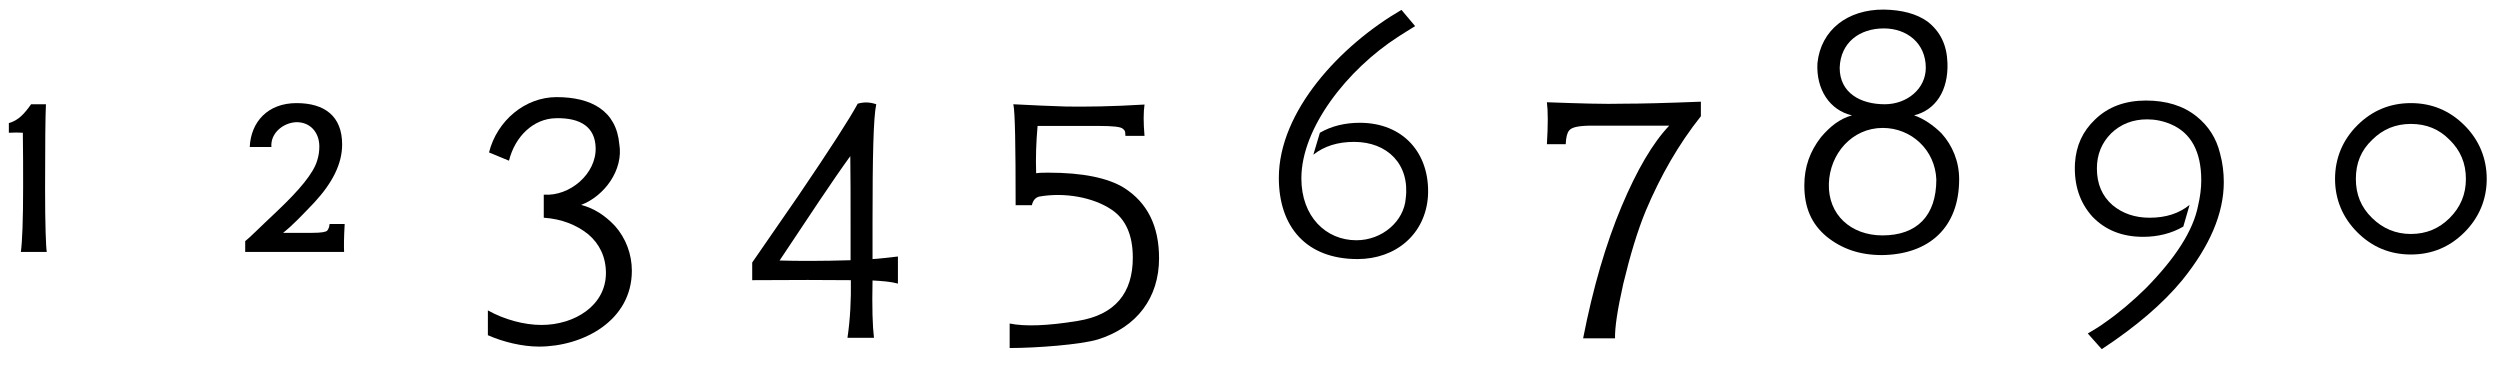
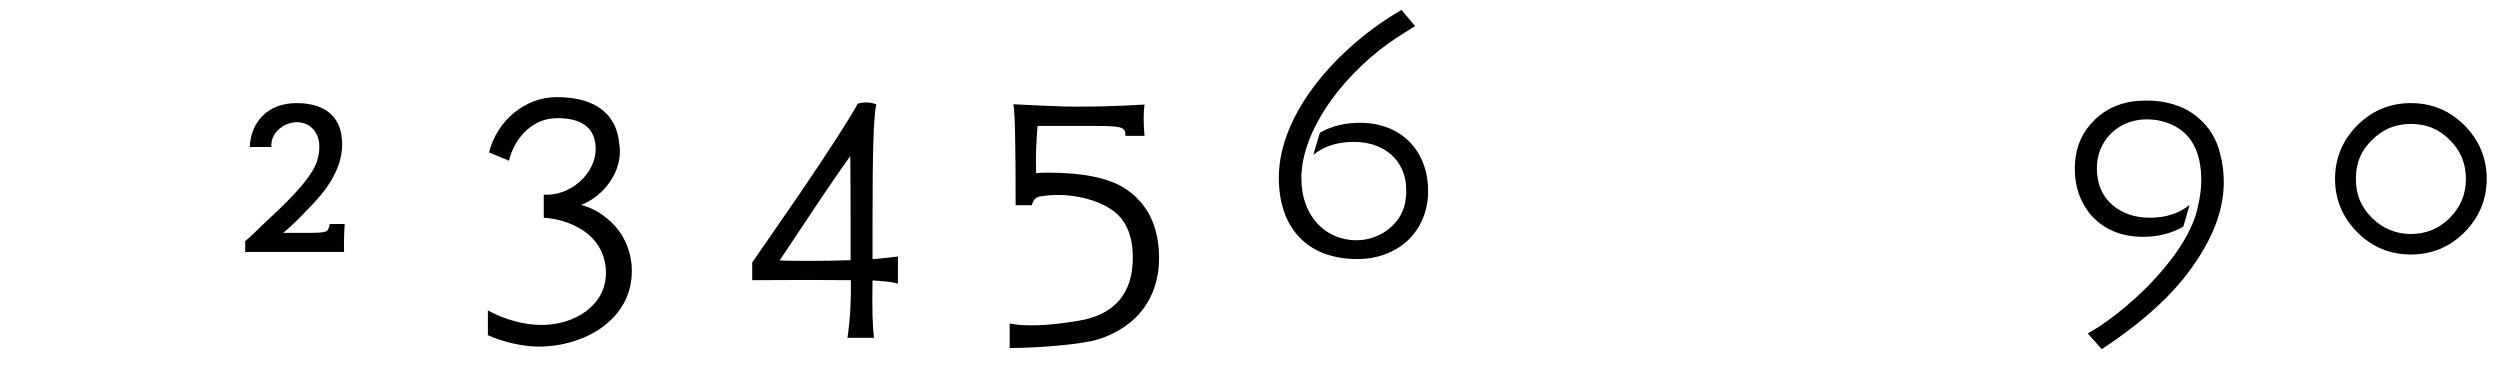
<svg xmlns="http://www.w3.org/2000/svg" width="342px" height="50px" viewBox="0 0 342 50" version="1.1">
  <g id="surface1">
-     <path style=" stroke:none;fill-rule:nonzero;fill:rgb(0%,0%,0%);fill-opacity:1;" d="M 4.254 14.262 C 3.32 15.586 2.5 16.484 1.211 16.836 L 1.211 18.16 C 1.953 18.121 2.656 18.121 3.125 18.16 C 3.164 20.734 3.164 23.156 3.164 25.535 C 3.164 30.098 3.047 33.062 2.852 34.465 L 6.398 34.465 C 6.285 33.805 6.168 30.84 6.168 25.77 C 6.168 19.605 6.207 15.742 6.285 14.262 Z M 4.254 14.262 " />
    <path style=" stroke:none;fill-rule:nonzero;fill:rgb(0%,0%,0%);fill-opacity:1;" d="M 33.543 34.465 L 47.074 34.465 C 47.039 33.844 47.039 32.555 47.152 30.645 L 45.086 30.645 C 45.047 31.113 44.93 31.309 44.773 31.539 C 44.617 31.734 43.957 31.852 42.746 31.852 L 38.73 31.852 C 40.094 30.762 41.266 29.512 42.98 27.719 C 45.477 25.027 46.805 22.414 46.805 19.762 C 46.805 15.898 44.422 14.105 40.562 14.105 C 36.621 14.105 34.32 16.68 34.164 20.113 L 37.129 20.113 C 36.973 18.277 38.652 16.836 40.445 16.719 C 42.395 16.641 43.684 18.082 43.684 20.035 C 43.684 20.66 43.605 21.32 43.371 22.023 C 42.863 23.699 40.992 25.965 37.949 28.848 C 35.531 31.113 34.164 32.516 33.543 32.984 Z M 33.543 34.465 " />
    <path style=" stroke:none;fill-rule:nonzero;fill:rgb(0%,0%,0%);fill-opacity:1;" d="M 84.723 19.762 C 84.332 15.121 80.859 13.285 76.141 13.285 C 71.812 13.285 67.988 16.523 66.898 20.852 L 69.629 21.984 C 70.445 18.668 72.98 16.211 76.062 16.172 C 79.574 16.094 81.406 17.5 81.484 20.191 C 81.602 23.777 77.934 26.898 74.387 26.625 L 74.387 29.785 C 76.805 29.941 78.871 30.762 80.469 32.047 C 81.992 33.336 82.891 35.129 82.891 37.352 C 82.891 41.801 78.598 44.453 74.074 44.453 C 71.695 44.453 68.965 43.711 66.742 42.461 L 66.742 45.855 C 68.848 46.793 71.5 47.414 73.723 47.414 C 79.73 47.414 86.438 43.906 86.438 37.039 C 86.438 34.777 85.621 32.594 84.137 30.918 C 82.773 29.473 81.289 28.5 79.496 28.031 C 82.695 26.82 85.309 23.234 84.723 19.723 Z M 84.723 19.762 " />
    <path style=" stroke:none;fill-rule:nonzero;fill:rgb(0%,0%,0%);fill-opacity:1;" d="M 116.398 38.328 C 116.438 40.98 116.32 43.594 115.934 46.207 L 119.559 46.207 C 119.363 44.609 119.285 42.035 119.363 38.367 C 120.691 38.445 121.859 38.523 122.836 38.797 L 122.836 35.09 C 121.355 35.246 120.223 35.402 119.363 35.441 L 119.363 30.332 C 119.363 21.438 119.48 16.055 119.871 14.262 C 118.973 13.949 118.156 13.949 117.336 14.184 C 116.246 16.211 113.555 20.387 109.184 26.82 C 107.312 29.512 105.207 32.555 102.902 35.91 L 102.902 38.328 C 108.402 38.289 113.164 38.289 116.398 38.328 Z M 116.32 21.359 C 116.359 23.934 116.359 27.406 116.359 30.254 L 116.359 35.598 C 112.539 35.715 109.066 35.715 106.648 35.637 C 110.59 29.707 114.02 24.52 116.32 21.359 Z M 116.32 21.359 " />
    <path style=" stroke:none;fill-rule:nonzero;fill:rgb(0%,0%,0%);fill-opacity:1;" d="M 156.57 14.301 C 152.16 14.574 148.574 14.613 145.844 14.574 C 143.734 14.496 141.316 14.418 138.625 14.262 C 138.859 15.277 138.938 19.879 138.938 28.07 L 141.16 28.07 C 141.316 27.406 141.629 27.055 142.137 26.898 C 145.609 26.273 149.547 26.977 152.082 28.691 C 153.996 29.98 154.969 32.164 154.969 35.246 C 154.969 40.043 152.59 43.086 147.402 43.906 C 143.348 44.57 140.227 44.688 138.121 44.258 L 138.121 47.609 C 141.785 47.609 147.832 47.145 150.172 46.441 C 155.555 44.762 158.559 40.707 158.559 35.324 C 158.559 30.918 156.957 27.719 153.762 25.691 C 151.539 24.324 148.066 23.621 143.465 23.621 C 142.801 23.621 142.254 23.621 141.746 23.699 C 141.668 21.555 141.746 19.449 141.941 17.227 L 150.25 17.227 C 152.238 17.227 153.332 17.344 153.605 17.617 C 153.801 17.812 153.957 17.812 153.957 18.59 L 156.57 18.59 C 156.414 16.797 156.414 15.391 156.57 14.301 Z M 156.57 14.301 " />
    <path style=" stroke:none;fill-rule:nonzero;fill:rgb(0%,0%,0%);fill-opacity:1;" d="M 191.719 1.352 C 183.332 6.227 174.945 15.238 174.945 24.324 C 174.945 31.113 178.77 35.441 185.711 35.441 C 190.938 35.441 194.996 32.047 195.348 26.82 C 195.656 20.969 191.953 16.797 186.023 16.797 C 184.035 16.797 182.164 17.227 180.562 18.16 L 179.664 21.164 C 181.148 19.996 182.98 19.41 185.242 19.41 C 189.809 19.41 192.887 22.492 192.305 27.133 C 192.07 30.254 189.105 32.867 185.555 32.867 C 181.383 32.867 178.027 29.629 178.027 24.402 C 178.027 17.5 184.309 9.504 191.289 5.016 C 192.109 4.512 192.852 4.004 193.59 3.574 Z M 191.719 1.352 " />
-     <path style=" stroke:none;fill-rule:nonzero;fill:rgb(0%,0%,0%);fill-opacity:1;" d="M 232.68 13.91 C 227.844 14.105 224.332 14.184 222.227 14.184 C 219.496 14.262 215.984 14.145 211.617 13.988 C 211.773 15.199 211.773 17.07 211.617 19.723 L 214.191 19.723 C 214.23 18.785 214.387 18.16 214.66 17.852 C 215.012 17.383 216.023 17.188 217.859 17.188 L 228.352 17.188 C 226.09 19.566 223.941 23.234 221.836 28.227 C 219.691 33.336 217.938 39.305 216.57 46.285 C 217.938 46.285 219.457 46.285 220.938 46.285 C 220.898 44.879 221.25 42.422 222.07 38.797 C 223.008 34.895 224.02 31.539 225.152 28.809 C 227.18 24.012 229.637 19.723 232.68 15.898 Z M 232.68 13.91 " />
-     <path style=" stroke:none;fill-rule:nonzero;fill:rgb(0%,0%,0%);fill-opacity:1;" d="M 263.449 9.27 C 263.449 12.156 260.875 14.262 257.832 14.262 C 254.555 14.262 251.668 12.738 251.668 9.27 C 251.785 5.797 254.398 3.887 257.715 3.887 C 260.875 3.887 263.449 5.914 263.449 9.27 Z M 264.891 24.559 C 264.891 29.512 262.238 32.203 257.52 32.203 C 253.23 32.203 250.07 29.395 250.188 25.145 C 250.305 21.047 253.348 17.5 257.559 17.5 C 261.461 17.5 264.734 20.504 264.891 24.559 Z M 266.414 8.645 C 266.336 6.148 265.438 4.316 263.684 2.949 C 262.16 1.859 260.133 1.352 257.715 1.312 C 252.762 1.273 249.094 4.082 248.625 8.645 C 248.43 12.234 250.305 15.082 253.348 15.781 C 251.668 16.25 250.344 17.305 249.094 18.785 C 247.613 20.695 246.832 22.805 246.832 25.379 C 246.832 28.383 247.809 30.645 249.875 32.359 C 251.941 34.035 254.398 34.895 257.441 34.895 C 263.918 34.816 268.012 31.113 268.012 24.52 C 268.012 22.102 267.113 19.918 265.594 18.238 C 264.5 17.148 263.137 16.211 261.848 15.781 C 264.812 15.043 266.531 12.391 266.414 8.645 Z M 266.414 8.645 " />
    <path style=" stroke:none;fill-rule:nonzero;fill:rgb(0%,0%,0%);fill-opacity:1;" d="M 303.707 21.008 C 303.199 18.902 302.109 17.227 300.508 15.938 C 298.676 14.457 296.336 13.754 293.566 13.754 C 290.719 13.754 288.379 14.613 286.586 16.367 C 284.906 17.969 284.012 19.918 283.855 22.336 C 283.699 25.301 284.516 27.719 286.234 29.629 C 287.988 31.461 290.289 32.398 293.176 32.398 C 295.203 32.398 297.078 31.93 298.676 30.996 L 299.535 28.031 C 298.09 29.199 296.297 29.785 294.074 29.785 C 292.047 29.785 290.367 29.199 289.004 28.07 C 287.559 26.82 286.855 25.145 286.855 23.039 C 286.855 21.125 287.52 19.527 288.809 18.238 C 290.133 16.953 291.812 16.328 293.723 16.328 C 294.773 16.328 295.867 16.523 296.961 16.992 C 299.73 18.16 301.133 20.734 301.133 24.676 C 301.133 25.77 300.977 26.938 300.703 28.109 C 300.043 31.539 297.621 35.285 293.566 39.418 C 291.734 41.215 289.898 42.773 287.988 44.102 C 287.207 44.688 286.391 45.152 285.609 45.621 L 287.52 47.766 C 292.199 44.688 295.906 41.527 298.559 38.289 C 302.305 33.648 304.215 29.199 304.215 24.91 C 304.215 23.621 304.059 22.297 303.707 21.008 Z M 303.707 21.008 " />
    <path style=" stroke:none;fill-rule:nonzero;fill:rgb(0%,0%,0%);fill-opacity:1;" d="M 340.184 24.48 C 340.184 21.633 339.129 19.137 337.141 17.148 C 335.113 15.121 332.656 14.105 329.809 14.105 C 326.961 14.105 324.504 15.121 322.477 17.148 C 320.484 19.137 319.434 21.633 319.434 24.48 C 319.434 27.289 320.484 29.785 322.477 31.773 C 324.504 33.805 326.961 34.816 329.809 34.816 C 332.656 34.816 335.113 33.805 337.141 31.773 C 339.129 29.785 340.184 27.289 340.184 24.48 Z M 337.336 24.48 C 337.336 26.586 336.594 28.344 335.113 29.824 C 333.668 31.27 331.914 32.008 329.809 32.008 C 327.742 32.008 325.984 31.27 324.504 29.824 C 322.98 28.344 322.281 26.586 322.281 24.48 C 322.281 22.336 322.98 20.582 324.504 19.137 C 325.984 17.656 327.742 16.953 329.809 16.953 C 331.914 16.953 333.668 17.656 335.113 19.137 C 336.594 20.582 337.336 22.336 337.336 24.48 Z M 337.336 24.48 " />
  </g>
</svg>